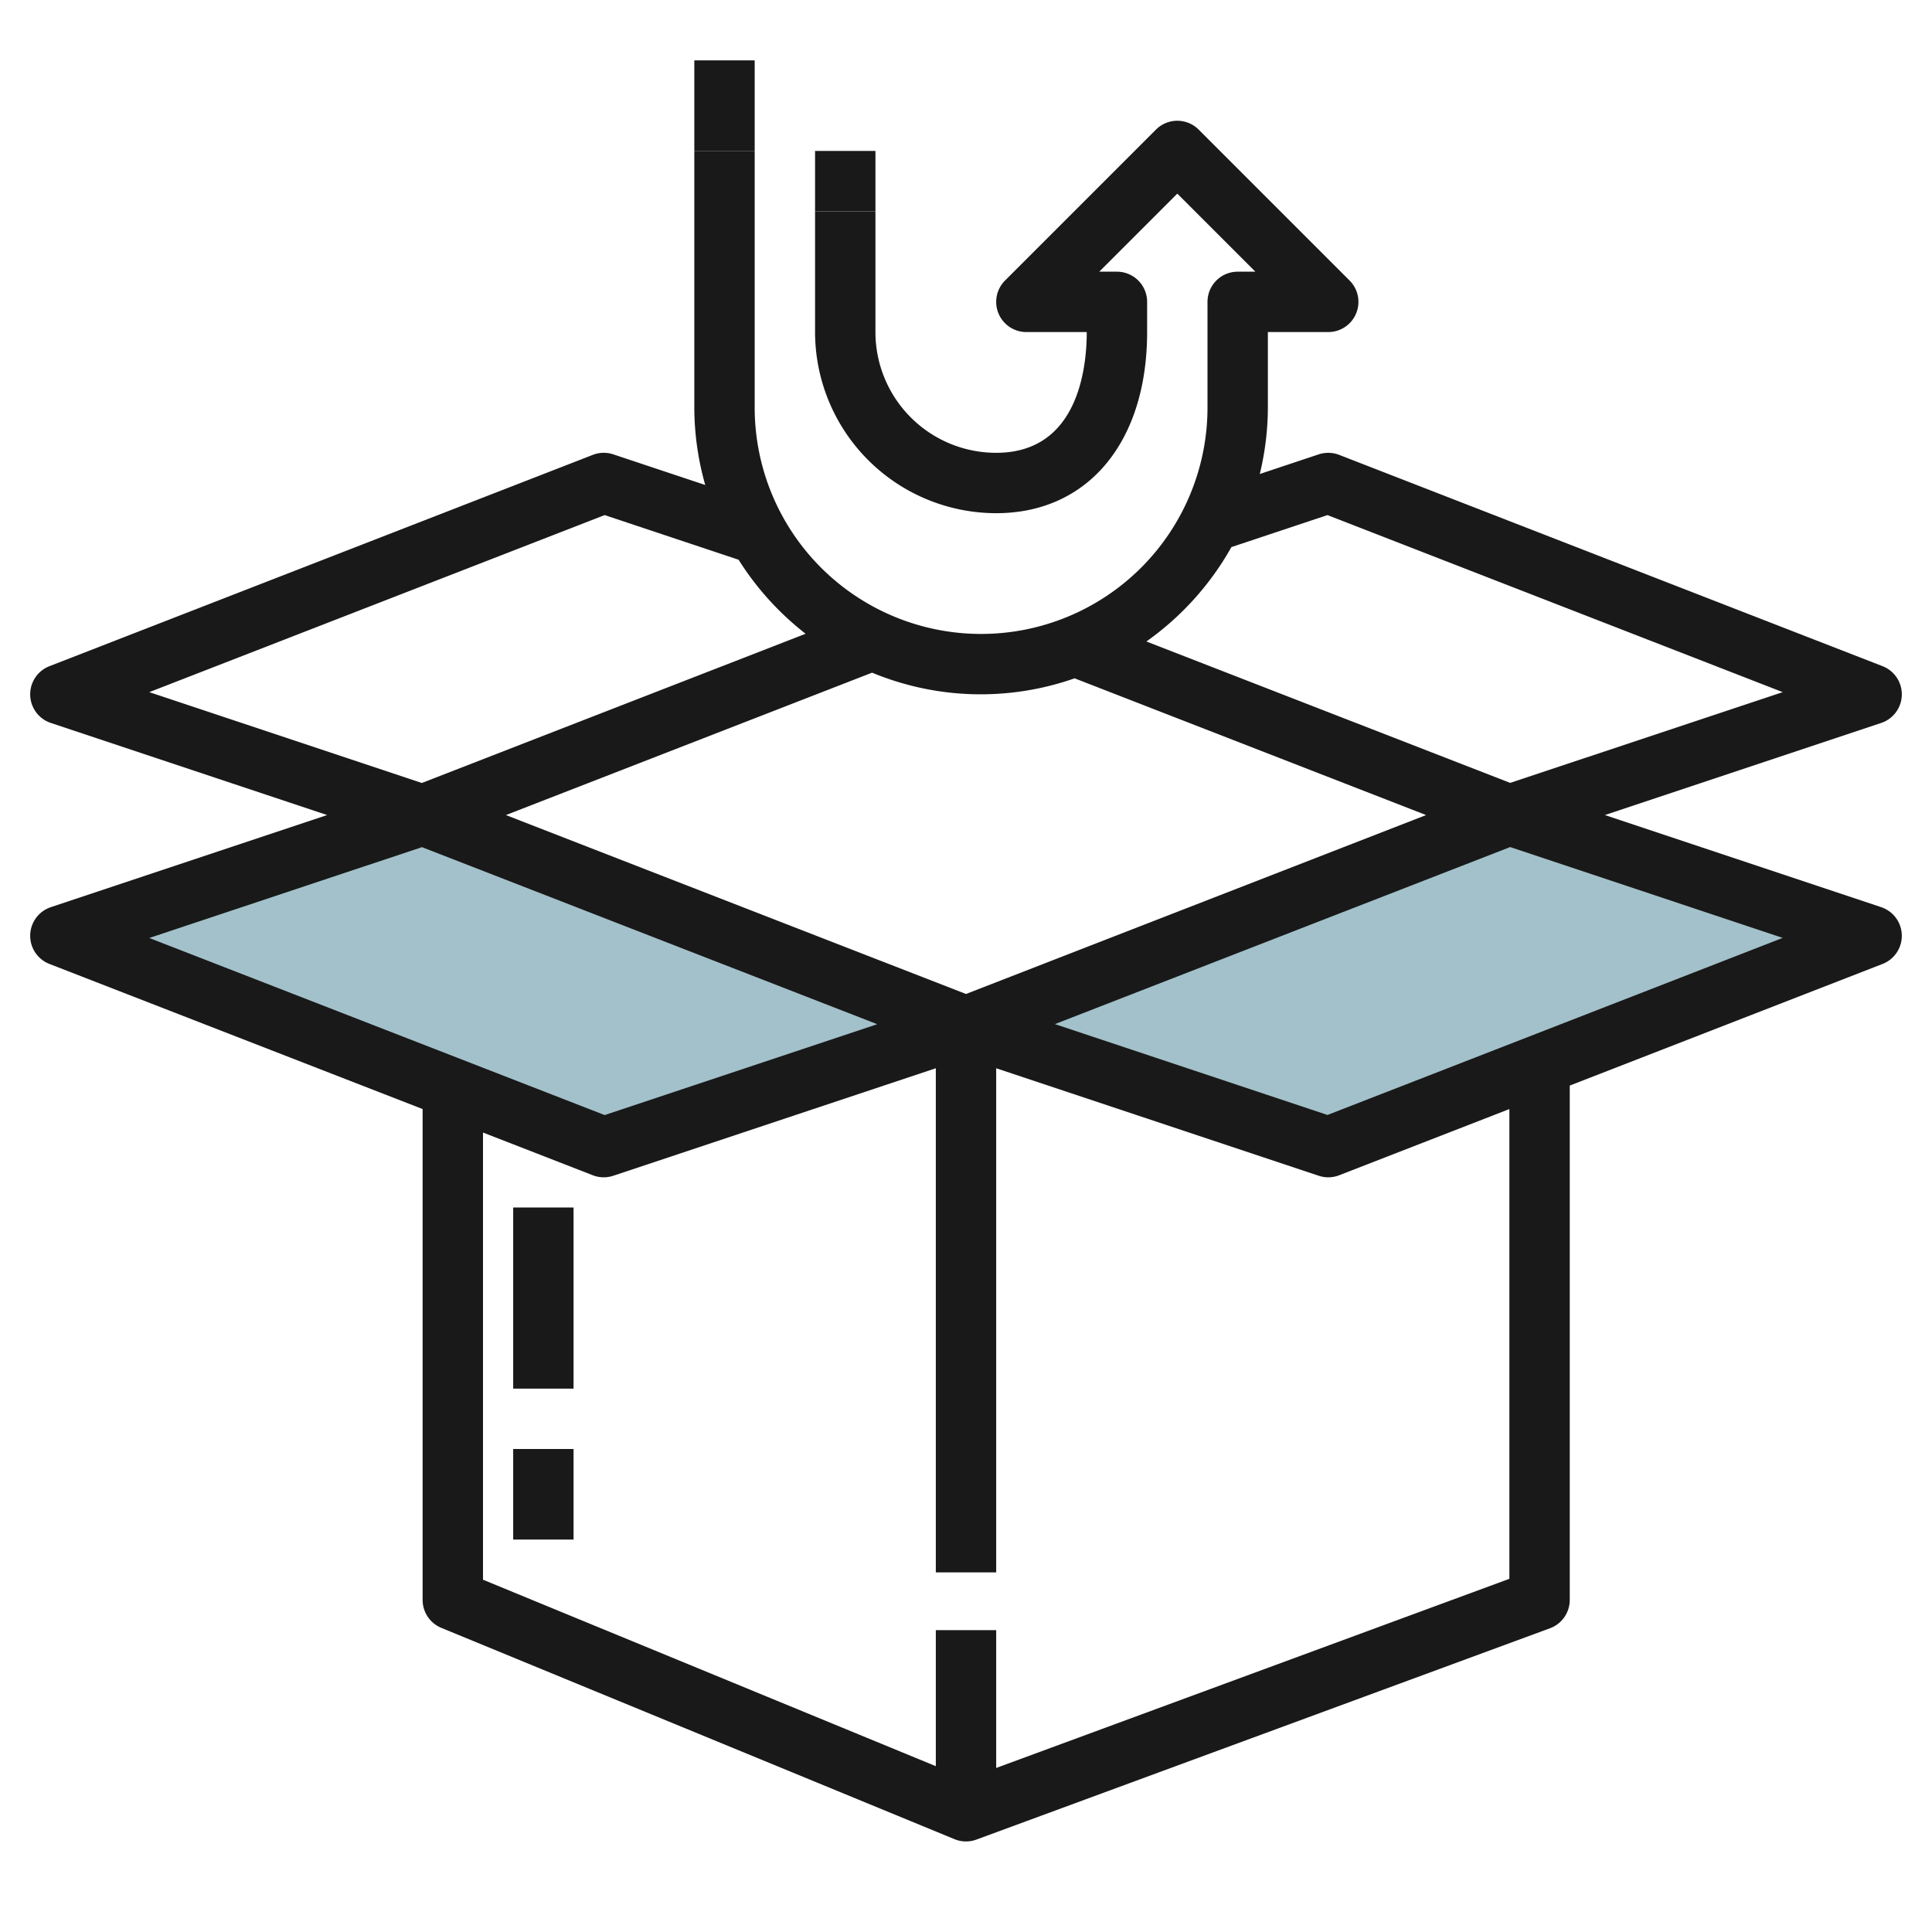
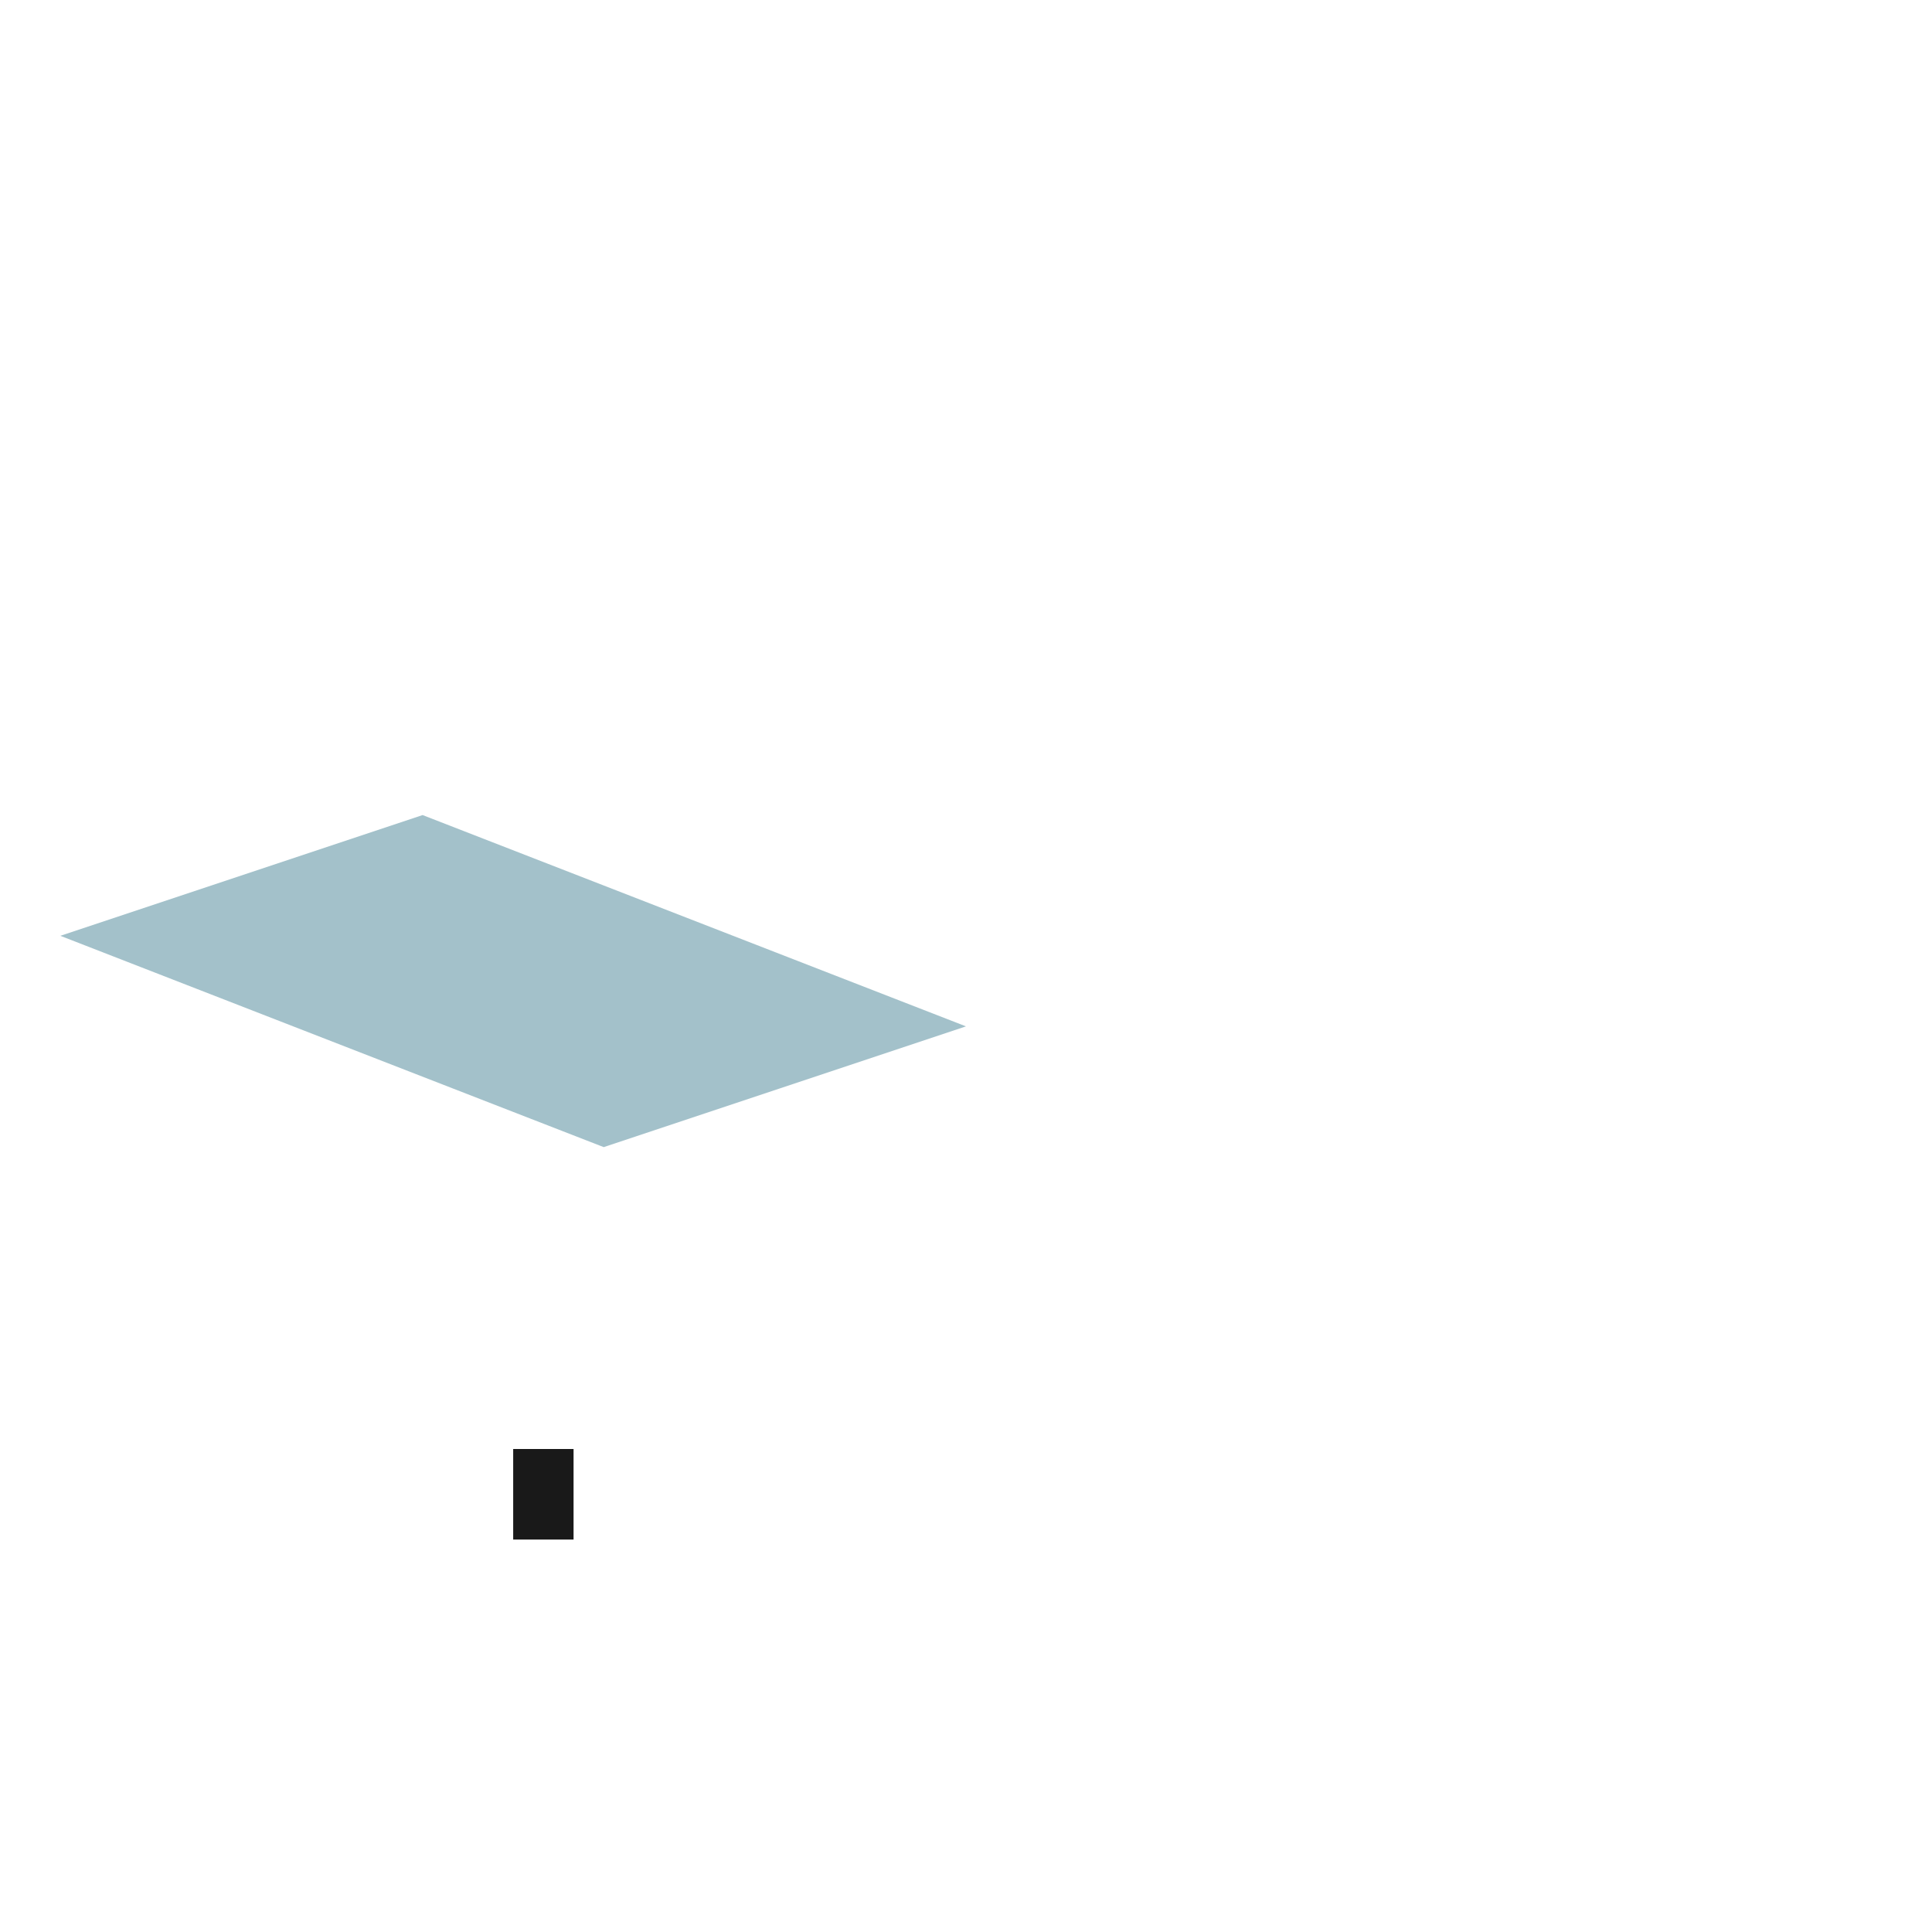
<svg xmlns="http://www.w3.org/2000/svg" id="Artboard_30" height="512" viewBox="0 0 64 64" width="512" data-name="Artboard 30">
-   <path d="m50.999 35.278-7 2.722-12-4 18-7 12 4z" fill="#a3c1ca" />
  <path d="m14.999 36.056 5 1.944 12-4-18-7-12 4z" fill="#a3c1ca" />
  <g fill="#191919">
-     <path d="m63 23.024a1 1 0 0 0 -.638-.956l-18-7a1.012 1.012 0 0 0 -.678-.017l-1.952.651a9.462 9.462 0 0 0 .268-2.202v-2.5h2a1 1 0 0 0 .707-1.707l-5-5a1 1 0 0 0 -1.414 0l-5 5a1 1 0 0 0 .707 1.707h2c0 1.2-.292 4-3 4a4 4 0 0 1 -4-4v-4h-2v4a6.006 6.006 0 0 0 6 6c3.037 0 5-2.355 5-6v-1a1 1 0 0 0 -1-1h-.586l2.586-2.586 2.586 2.586h-.586a1 1 0 0 0 -1 1v3.5a7.5 7.5 0 0 1 -15 0v-8.5h-2v8.5a9.451 9.451 0 0 0 .362 2.566l-3.046-1.015a1 1 0 0 0 -.678.017l-18 7a1 1 0 0 0 .046 1.881l9.153 3.051-9.153 3.051a1 1 0 0 0 -.046 1.881l12.362 4.807v16.261a1 1 0 0 0 .619.925l17 7a1 1 0 0 0 .727.013l19-7a1 1 0 0 0 .654-.938v-17.039l10.362-4.029a1 1 0 0 0 -.046-1.881l-9.153-3.051 9.153-3.051a1 1 0 0 0 .684-.925zm-27.4-.553 11.641 4.529-15.241 5.927-15.241-5.927 12.13-4.717a9.393 9.393 0 0 0 6.707.188zm-15.57-5.408 4.437 1.479a9.546 9.546 0 0 0 2.22 2.452l-12.713 4.943-9.029-3.009zm-6.052 11 15.081 5.865-9.029 3.01-4.664-1.814-10.421-4.052zm36.022 24.237-17 6.266v-4.566h-2v4.507l-15-6.177v-14.813l3.638 1.415a.992.992 0 0 0 .678.016l10.684-3.561v16.7h2v-16.7l10.684 3.561a.992.992 0 0 0 .678-.016l5.638-2.193zm.638-17.957-6.664 2.592-9.029-3.01 15.081-5.865 9.029 3.009zm-.612-8.409-12.051-4.684a9.556 9.556 0 0 0 2.817-3.127l3.182-1.06 15.081 5.865z" />
    <path d="m17 48h2v3h-2z" />
-     <path d="m17 40h2v6h-2z" />
-     <path d="m27 5h2v2h-2z" />
-     <path d="m23 2h2v3h-2z" />
  </g>
</svg>